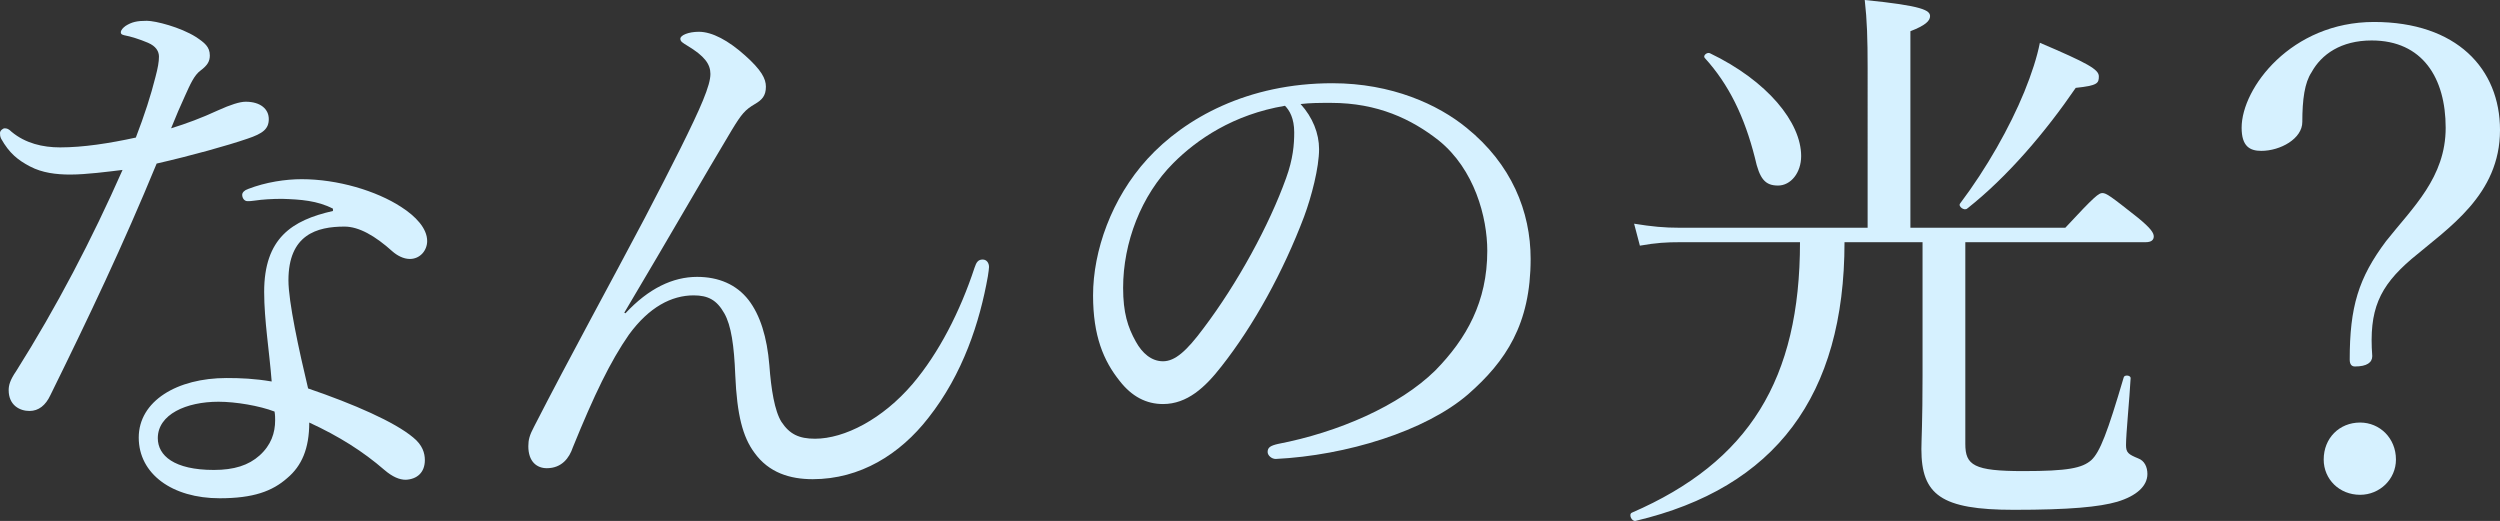
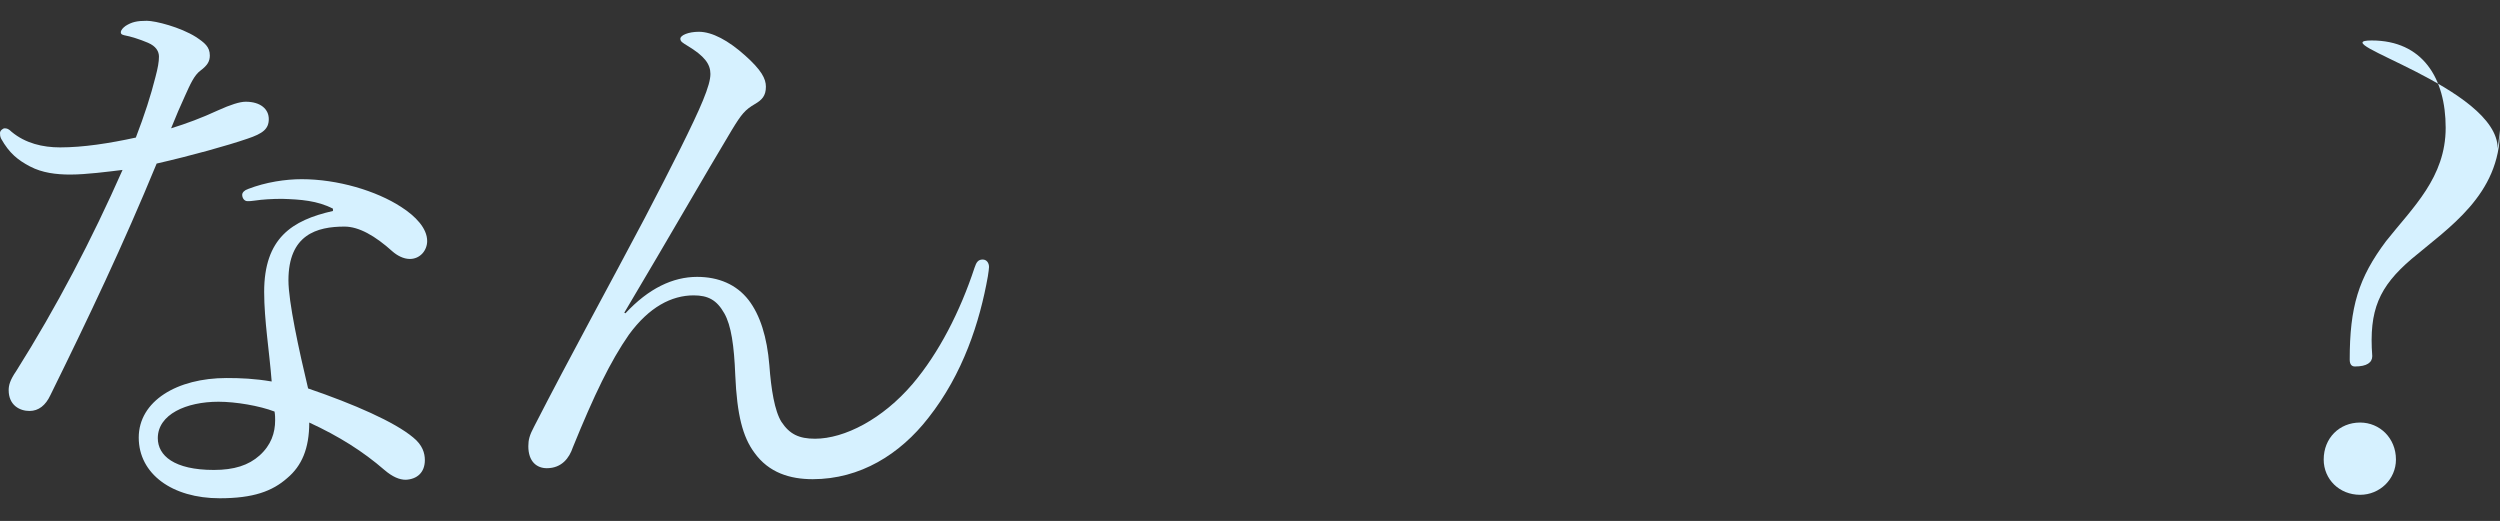
<svg xmlns="http://www.w3.org/2000/svg" id="_レイヤー_2" data-name="レイヤー 2" viewBox="0 0 475.75 99.13">
  <rect x="0" y="0" width="475.75" height="99.13" fill="#333333" stroke="none" />
  <defs>
    <style>
      .cls-1 {
        fill: #d6f1ff;
      }
    </style>
  </defs>
  <g id="_レイヤー_2-2" data-name="レイヤー 2">
    <g>
      <path class="cls-1" d="M13.42,33.22c-2.75,0-5.39-.33-7.7-1.54S1.76,29.15.22,26.4c-.22-.44-.22-.77-.22-1.1,0-.44.55-.88.88-.88.44,0,.77.11,1.32.66,2.64,2.2,5.94,2.97,9.24,2.97,4.4,0,9.35-.77,14.41-1.87,1.65-4.29,2.86-8.03,3.74-11.55.44-1.65.66-2.86.66-3.85s-.55-1.98-2.09-2.64-3.3-1.21-4.51-1.43c-.44-.11-.66-.22-.66-.55,0-.44.44-.88.88-1.21,1.21-.77,2.2-.99,4.07-.99,1.65,0,6.38,1.21,9.35,3.08,1.65,1.1,2.64,1.87,2.64,3.52,0,1.1-.44,1.87-1.76,2.86-1.21.88-1.98,2.64-2.97,4.84-.77,1.65-1.76,3.96-2.64,6.16,2.86-.88,5.83-1.98,8.91-3.41,2.42-1.1,4.18-1.65,5.28-1.65,2.86,0,4.4,1.43,4.4,3.3s-1.1,2.75-4.07,3.74c-3.85,1.32-10.56,3.19-17.27,4.73-6.38,15.51-12.98,29.37-20.24,44.11-.88,1.87-2.2,2.97-3.96,2.97-1.87,0-3.96-1.1-3.96-3.96,0-.88.22-1.87,1.43-3.63,7.7-12.21,14.41-25.08,20.24-38.28-2.75.33-6.93.88-9.9.88ZM63.36,39.71c-2.97-1.54-6.16-1.76-9.68-1.87-1.87,0-3.74.11-5.17.33-.66.11-1.1.11-1.43.11-.55,0-.99-.55-.99-1.21,0-.44.44-.88,1.1-1.1,3.41-1.32,7.15-1.87,10.23-1.87,6.82,0,14.19,2.2,18.92,5.28,2.75,1.76,4.95,4.07,4.95,6.49,0,1.76-1.32,3.41-3.3,3.41-1.21,0-2.42-.66-3.3-1.43-3.3-2.97-6.38-4.73-9.13-4.73-5.28,0-10.67,1.54-10.67,10.23,0,4.07,1.98,13.2,3.74,20.57,8.69,2.97,16.5,6.38,20.02,9.35,1.76,1.43,2.2,2.97,2.2,4.29,0,2.31-1.43,3.63-3.63,3.74-1.21,0-2.53-.55-4.07-1.87-4.07-3.52-8.58-6.38-14.3-9.02,0,4.95-1.43,8.25-4.18,10.56-2.86,2.53-6.49,3.85-12.87,3.85-9.02,0-15.4-4.62-15.4-11.55s7.26-11.33,16.72-11.33c2.64,0,5.39.11,8.58.66-.44-5.72-1.43-11.66-1.43-17.05,0-10.23,5.28-13.64,13.09-15.4v-.44ZM41.58,76.45c-6.16,0-11.55,2.42-11.55,6.93,0,3.3,3.08,6.05,10.67,6.05,3.85,0,6.6-.88,8.69-2.75,2.2-1.98,2.97-4.29,2.97-6.71,0-.44,0-.99-.11-1.65-2.86-1.1-7.37-1.87-10.67-1.87Z" />
      <path class="cls-1" d="M119.02,59.62c4.4-4.73,9.02-6.93,13.64-6.93,4.07,0,7.48,1.43,9.79,4.4,2.2,2.86,3.52,7.04,3.96,12.43.33,4.51.99,8.69,2.31,10.78,1.54,2.31,3.3,3.19,6.38,3.19,5.61,0,12.87-3.74,18.59-10.45,4.95-5.83,9.02-13.75,11.77-22.11.33-.99.66-1.54,1.54-1.54.77,0,1.21.66,1.21,1.43,0,.33-.11.99-.22,1.76-1.54,8.69-4.73,18.59-11.33,26.95-5.39,6.93-12.98,11.66-22,11.66-4.29,0-8.36-1.21-11.11-5.06-2.2-2.97-3.3-7.15-3.63-14.74-.22-5.61-.77-9.46-2.09-11.77-1.43-2.53-3.08-3.41-5.83-3.41-4.18,0-8.47,2.2-12.32,7.48-3.52,5.06-6.6,11.44-10.67,21.45-.66,1.98-2.09,3.96-4.95,3.96-1.87,0-3.52-1.21-3.52-4.18,0-1.21.22-2.09,1.1-3.74,6.82-13.31,14.63-27.5,21.01-39.6,5.17-9.9,9.35-18.15,11.11-22.44.99-2.42,1.43-3.96,1.43-5.06,0-1.87-1.1-3.41-4.4-5.39-.88-.55-1.32-.77-1.32-1.32,0-.66,1.54-1.32,3.52-1.32,2.53,0,5.61,1.65,8.8,4.51,3.08,2.75,3.96,4.4,3.96,5.94,0,1.76-.77,2.53-2.09,3.3-1.87,1.1-2.53,1.87-4.4,4.95-5.28,8.8-11.44,19.58-20.46,34.76l.22.11Z" />
-       <path class="cls-1" d="M251.02,28.38c0,3.52-1.43,9.02-2.86,12.87-3.96,10.45-9.57,20.68-15.73,28.49-3.08,3.96-6.49,7.15-11.11,7.15-3.19,0-5.94-1.43-8.25-4.4-3.08-3.85-5.06-8.58-5.06-16.28,0-8.47,3.52-18.48,10.34-25.96,7.15-7.81,19.14-14.41,35.2-14.41,11.33,0,20.13,4.07,25.52,8.47,8.58,6.93,12.21,15.95,12.21,24.97,0,12.43-4.73,19.47-11.88,25.74-8.14,7.04-23.21,11.66-36.63,12.32-.77,0-1.54-.66-1.54-1.32,0-.88.55-1.21,1.98-1.54,11.44-2.2,23.1-7.26,29.92-13.97,5.94-6.05,9.9-13.09,9.9-22.77,0-6.38-2.42-15.51-9.24-21.01-5.17-4.07-11.66-7.15-20.46-7.15-2.31,0-3.96,0-5.83.22,2.31,2.53,3.52,5.61,3.52,8.58ZM223.3,31.02c-6.16,6.16-9.57,15.18-9.57,23.76,0,4.73.88,7.48,2.42,10.23,1.21,2.2,2.97,3.74,5.17,3.74,2.31,0,4.51-1.98,7.7-6.27,6.49-8.58,12.54-19.69,15.73-28.6,1.32-3.63,1.54-6.38,1.54-8.69,0-2.64-.88-4.18-1.76-5.06-9.79,1.65-16.72,6.38-21.23,10.89Z" />
-       <path class="cls-1" d="M351.01,46.09c0,29.26-13.2,46.75-39.71,53.02-.77.22-1.43-1.21-.77-1.54,22.33-9.68,32.01-25.41,32.01-51.48h-22.77c-2.64,0-4.62.11-7.7.66l-1.1-4.18c3.41.55,5.72.77,8.69.77h35.75V12.98c0-5.61-.11-9.13-.55-12.98,11.11,1.1,12.43,1.98,12.43,3.08,0,.88-.88,1.76-3.74,2.86v37.4h29.48c5.61-6.05,6.38-6.6,7.04-6.6.77,0,1.54.55,6.82,4.73,2.42,1.98,2.97,2.86,2.97,3.52s-.44,1.1-1.54,1.1h-34.32v38.39c0,4.07,1.65,5.17,11,5.17,8.47,0,11.22-.55,12.98-2.09,1.65-1.54,3.08-5.28,6.16-15.73.11-.55,1.32-.44,1.32.11-.22,4.07-.88,10.56-.88,12.76,0,1.43.44,1.76,2.31,2.53,1.21.44,1.76,1.65,1.76,2.97,0,2.31-2.09,4.18-5.72,5.28-3.41.99-9.02,1.54-19.69,1.54-13.86,0-17.6-2.86-17.6-11.55,0-1.76.22-4.95.22-14.08v-25.3h-14.85ZM333.96,30.03c-1.98-7.81-4.95-13.97-9.57-19.03-.33-.44.44-1.1.99-.88,11,5.28,17.38,13.2,17.38,19.58,0,3.19-1.98,5.61-4.4,5.61s-3.52-1.21-4.4-5.28ZM373.01,38.72c5.06-6.71,9.46-14.52,12.21-21.23,1.43-3.52,2.42-6.6,2.97-9.35,9.02,3.85,11.22,5.06,11.22,6.38s-.22,1.76-4.4,2.2c-5.72,8.36-12.98,16.94-20.68,22.99-.55.44-1.76-.44-1.32-.99Z" />
-       <path class="cls-1" d="M475.75,24.75c0,12.32-9.79,18.59-16.83,24.53-6.16,5.28-8.14,9.68-7.48,18.48,0,1.21-.99,1.98-3.3,1.98-.66,0-.99-.44-.99-1.32,0-10.01,1.65-15.51,6.93-22.55,5.06-6.38,11.33-12.1,11.33-21.56s-4.4-16.61-14.08-16.61c-5.83,0-9.57,2.64-11.44,6.05-1.32,1.98-1.76,5.17-1.76,9.46,0,3.19-4.18,5.5-7.81,5.5-2.2,0-3.74-.88-3.74-4.4,0-7.59,9.46-20.13,25.19-20.13s23.98,8.91,23.98,20.57ZM455.95,87.45c0,3.74-3.08,6.71-6.82,6.71-3.96,0-6.93-2.97-6.93-6.71,0-4.07,2.97-7.04,6.93-7.04,3.74,0,6.82,2.97,6.82,7.04Z" />
+       <path class="cls-1" d="M475.75,24.75c0,12.32-9.79,18.59-16.83,24.53-6.16,5.28-8.14,9.68-7.48,18.48,0,1.21-.99,1.98-3.3,1.98-.66,0-.99-.44-.99-1.32,0-10.01,1.65-15.51,6.93-22.55,5.06-6.38,11.33-12.1,11.33-21.56s-4.4-16.61-14.08-16.61s23.98,8.91,23.98,20.57ZM455.95,87.45c0,3.74-3.08,6.71-6.82,6.71-3.96,0-6.93-2.97-6.93-6.71,0-4.07,2.97-7.04,6.93-7.04,3.74,0,6.82,2.97,6.82,7.04Z" />
    </g>
  </g>
</svg>